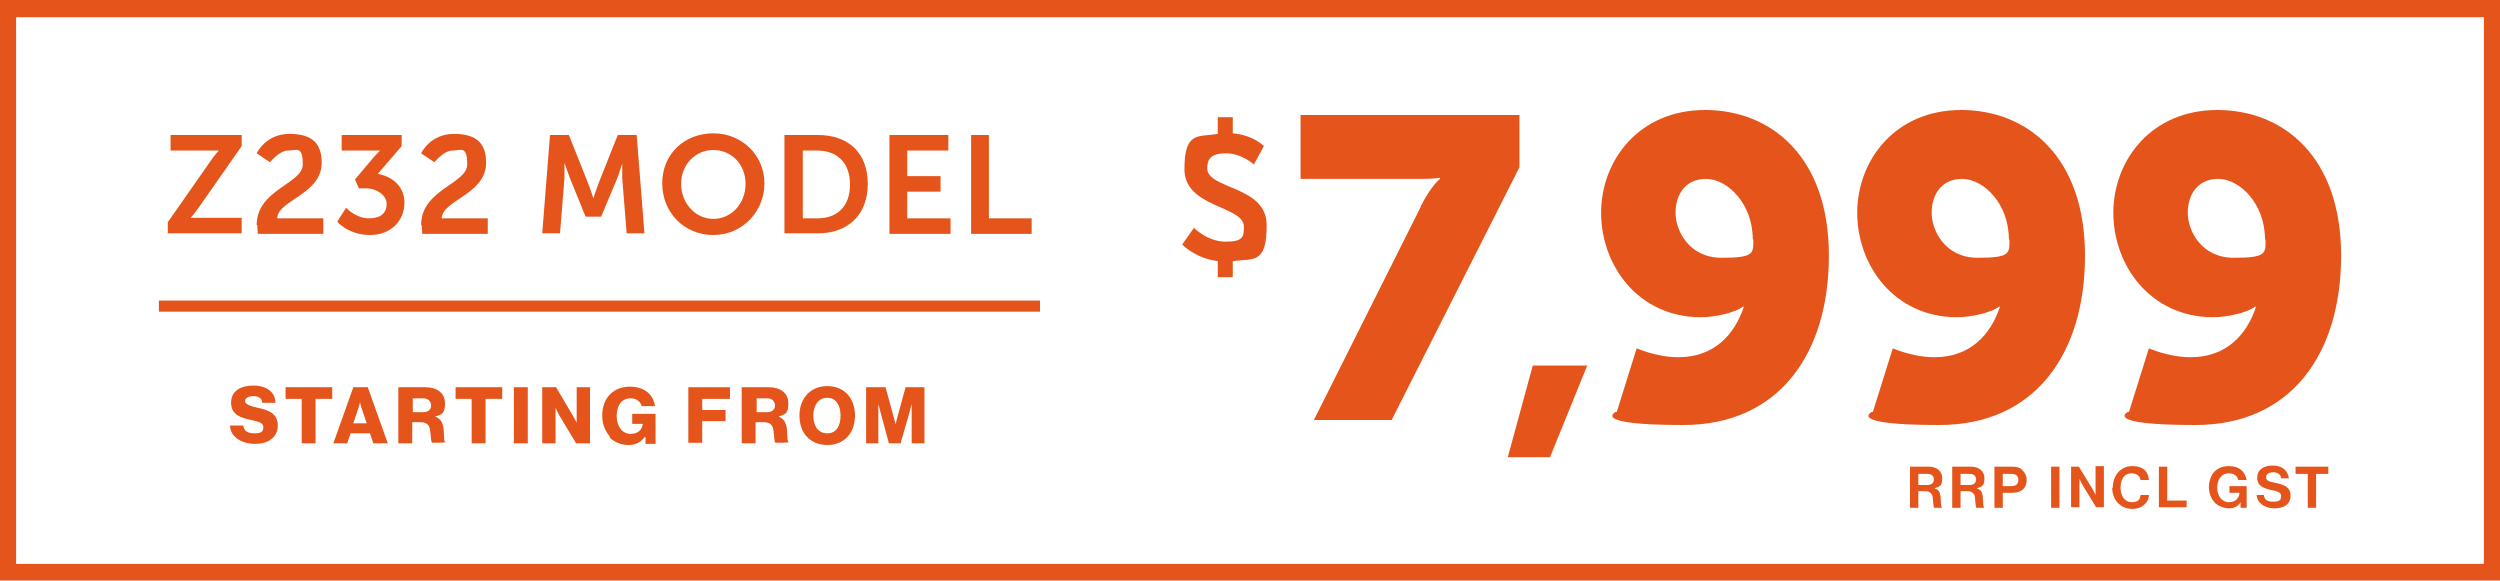
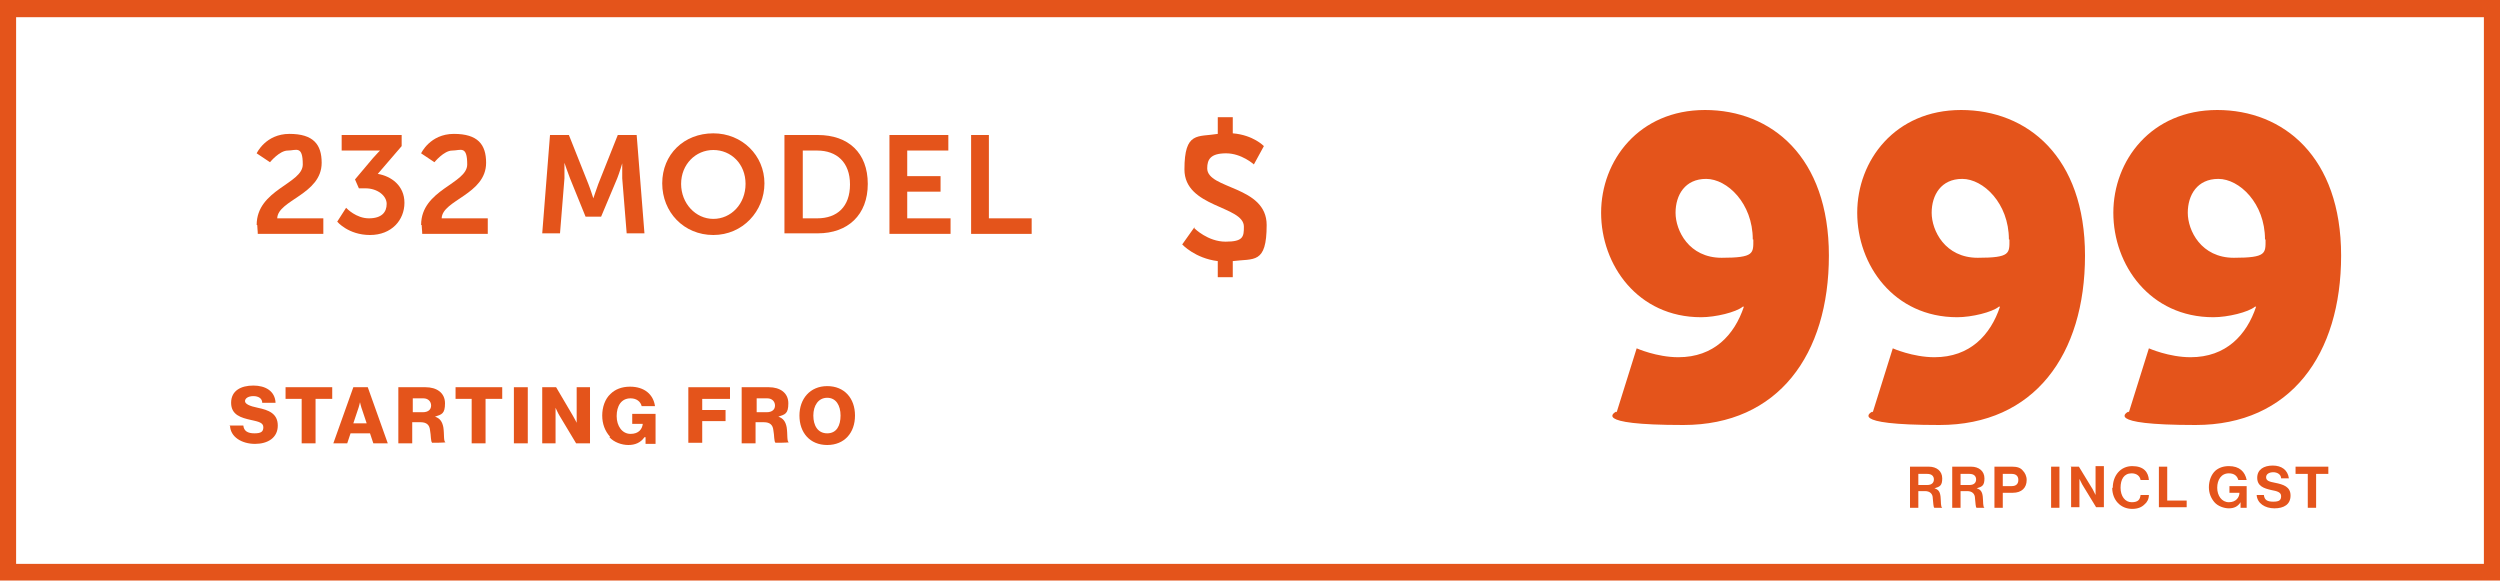
<svg xmlns="http://www.w3.org/2000/svg" viewBox="0 0 450 104.5">
  <defs>
    <style>      .cls-1 {        fill: #e4541b;      }    </style>
  </defs>
  <g>
    <g id="Layer_1">
      <g>
        <g>
          <g>
-             <path class="cls-1" d="M255.7,37.2c1.9-3.8,3.5-5,3.5-5v-.2s-.8.2-3.5.2h-21.6v-11.5h39.4v9.4l-23,45.5h-14l19.3-38.5h0Z" />
-             <path class="cls-1" d="M275.9,65.8h9.8l-6.7,16.5h-7.6l4.5-16.5h0Z" />
            <path class="cls-1" d="M291,74.2l3.6-11.5s3.6,1.6,7.5,1.6c6.4,0,10.1-4,11.8-9.1h-.2c-1.2,1-4.9,1.9-7.5,1.9-11.4,0-18-9.4-18-18.8s6.8-18.5,18.7-18.5,22.3,8.4,22.3,26.2-9.1,30.5-26.2,30.5-12.1-2.4-12.1-2.4h0ZM315.5,43.1c0-6.5-4.6-10.9-8.4-10.9s-5.5,2.9-5.5,6.1,2.4,8.1,8.3,8.1,5.7-.8,5.7-3.3h0Z" />
            <path class="cls-1" d="M337.1,74.2l3.6-11.5s3.6,1.6,7.5,1.6c6.4,0,10.1-4,11.8-9.1h-.2c-1.2,1-4.9,1.9-7.5,1.9-11.4,0-18-9.4-18-18.8s6.8-18.5,18.7-18.5,22.3,8.4,22.3,26.2-9.1,30.5-26.2,30.5-12.1-2.4-12.1-2.4h0ZM361.6,43.1c0-6.5-4.6-10.9-8.4-10.9s-5.5,2.9-5.5,6.1,2.4,8.1,8.3,8.1,5.7-.8,5.7-3.3h0Z" />
            <path class="cls-1" d="M383.2,74.2l3.6-11.5s3.6,1.6,7.5,1.6c6.4,0,10.1-4,11.8-9.1h-.2c-1.2,1-4.9,1.9-7.5,1.9-11.4,0-18-9.4-18-18.8s6.8-18.5,18.7-18.5,22.3,8.4,22.3,26.2-9.1,30.5-26.2,30.5-12.1-2.4-12.1-2.4h0ZM407.7,43.1c0-6.5-4.6-10.9-8.4-10.9s-5.5,2.9-5.5,6.1,2.4,8.1,8.3,8.1,5.7-.8,5.7-3.3h0Z" />
          </g>
          <path class="cls-1" d="M215,41.1s2.4,2.4,5.6,2.4,3.3-.9,3.3-2.7c0-3.8-10.7-3.4-10.7-10.3s2.4-5.8,6-6.4v-3h2.7v2.9c3.7.3,5.6,2.3,5.6,2.3l-1.8,3.3s-2.2-2-5-2-3.4,1.1-3.4,2.7c0,3.8,10.7,3.1,10.7,10.2s-2.3,6-6.1,6.5v2.9h-2.7v-2.9c-4.1-.5-6.4-3-6.4-3l2.2-3.1h0Z" />
        </g>
        <g>
          <path class="cls-1" d="M343.8,84h3.4c1.4,0,2.4.8,2.4,2.1s-.4,1.5-1.4,1.8h0c.7.2,1,.6,1.1,1.5.1,1,0,1.8.3,2h0c0,0-1.4,0-1.4,0-.2,0-.2-.9-.3-1.7,0-.8-.5-1.3-1.4-1.3h-1.2v3h-1.5v-7.4h0ZM345.3,87.3h1.6c.8,0,1.2-.4,1.2-1s-.4-1-1.2-1h-1.6v2.1Z" />
          <path class="cls-1" d="M351.4,84h3.4c1.4,0,2.4.8,2.4,2.1s-.4,1.5-1.4,1.8h0c.7.2,1,.6,1.1,1.5.1,1,0,1.8.3,2h0c0,0-1.4,0-1.4,0-.2,0-.2-.9-.3-1.7,0-.8-.5-1.3-1.4-1.3h-1.2v3h-1.5v-7.4h0ZM352.9,87.3h1.6c.8,0,1.2-.4,1.2-1s-.4-1-1.2-1h-1.6v2.1Z" />
          <path class="cls-1" d="M359,84h3.2c.9,0,1.5.2,1.9.7.4.4.7,1,.7,1.7,0,1.4-.9,2.3-2.5,2.3h-1.8v2.7h-1.5v-7.4h0ZM360.6,87.5h1.5c.8,0,1.2-.4,1.2-1.1s-.4-1.1-1.2-1.1h-1.6v2.2Z" />
          <path class="cls-1" d="M369.2,84h1.5v7.4h-1.5v-7.4Z" />
          <path class="cls-1" d="M372.7,84h1.5l2.5,4.1c.2.4.5,1,.5,1h0s0-.8,0-1.3v-3.9h1.5v7.4h-1.4l-2.5-4.1c-.2-.4-.5-1-.5-1h0s0,.8,0,1.3v3.8h-1.5v-7.4h0Z" />
          <path class="cls-1" d="M380.3,87.8c0-2.2,1.4-3.9,3.5-3.9s2.9,1.1,3,2.5h-1.5c-.1-.7-.7-1.2-1.6-1.2-1.4,0-2,1.1-2,2.6s.8,2.6,2,2.6,1.5-.5,1.6-1.3h1.5c0,.7-.3,1.3-.8,1.7-.5.5-1.2.8-2.2.8-2.1,0-3.6-1.6-3.6-3.8h0Z" />
          <path class="cls-1" d="M388.6,84h1.5v6.1h3.5v1.2h-5v-7.4Z" />
          <path class="cls-1" d="M403.3,90.4h0c-.5.8-1.2,1.1-2.1,1.1s-2-.4-2.6-1.1c-.6-.7-1-1.6-1-2.7s.4-2.3,1.2-3c.6-.5,1.4-.8,2.4-.8,1.9,0,2.9,1,3.2,2.5h-1.5c-.2-.7-.7-1.2-1.7-1.2-1.4,0-2.1,1.2-2.1,2.6s.8,2.6,2.1,2.6,1.9-.9,1.9-1.7h0s-1.8,0-1.8,0v-1.2h3.1v3.9h-1.1v-1c0,0,0,0,0,0Z" />
          <path class="cls-1" d="M406,89.1h1.5c.1.9.6,1.2,1.7,1.2s1.4-.3,1.4-1-.7-.9-1.8-1.1c-1.3-.3-2.5-.7-2.5-2.2s1.2-2.2,2.8-2.2,2.7.8,2.9,2.3h-1.4c0-.7-.7-1.1-1.4-1.1s-1.3.3-1.3.9.5.8,1.6,1c1.5.3,2.8.7,2.8,2.3s-1.2,2.3-2.9,2.3-3.1-.9-3.2-2.4h0Z" />
          <path class="cls-1" d="M413.2,84h5.9v1.3h-2.2v6.1h-1.5v-6.1h-2.2v-1.3h0Z" />
        </g>
      </g>
      <g>
        <path class="cls-1" d="M41.3,76.6h2.5c.1,1,.8,1.4,2,1.4s1.6-.3,1.6-1.1-.8-1-2.2-1.3c-1.8-.4-3.6-.9-3.6-3.1s1.8-3.1,4-3.1,3.9,1,4,3.1h-2.4c0-.8-.7-1.2-1.6-1.2s-1.5.4-1.5.9.8.9,2.3,1.2c1.9.4,3.6,1,3.6,3.2s-1.8,3.3-4.1,3.3-4.5-1.2-4.5-3.4Z" />
        <path class="cls-1" d="M54.3,71.8h-2.9v-2.1h8.4v2.1h-3v8h-2.5s0-8,0-8Z" />
        <path class="cls-1" d="M63.6,69.7h2.6l3.6,10.1h-2.6l-.6-1.8h-3.5l-.6,1.8h-2.5s3.6-10.1,3.6-10.1ZM66,76.2l-.8-2.4c-.2-.5-.4-1.4-.4-1.4h0s-.2.9-.4,1.4l-.8,2.4h2.4Z" />
        <path class="cls-1" d="M71.8,69.7h4.8c2,0,3.5,1,3.5,2.9s-.6,2-1.8,2.4h0c.9.3,1.3.9,1.5,1.9.2,1.3,0,2.6.4,2.7h0c0,.1-2.4.1-2.4.1-.3-.2-.2-1.3-.4-2.3-.1-.9-.6-1.4-1.7-1.4h-1.5v3.8h-2.5v-10.1h0ZM76.1,74.2c1,0,1.5-.5,1.5-1.2s-.5-1.3-1.4-1.3h-1.9v2.5h1.9Z" />
        <path class="cls-1" d="M84.9,71.8h-2.9v-2.1h8.4v2.1h-3v8h-2.5s0-8,0-8Z" />
        <path class="cls-1" d="M92.5,69.7h2.5v10.1h-2.5v-10.1Z" />
        <path class="cls-1" d="M97.6,69.7h2.5l3,5.1c.2.3.7,1.3.7,1.3h0s0-1.2,0-1.6v-4.8h2.4v10.1h-2.5l-3-5c-.2-.3-.7-1.4-.7-1.4h0s0,1.3,0,1.7v4.7h-2.4v-10.1h0Z" />
        <path class="cls-1" d="M109.8,78.6c-.9-1-1.4-2.3-1.4-3.8s.5-3,1.5-3.9c.8-.8,2-1.3,3.5-1.3,2.6,0,4.2,1.4,4.5,3.5h-2.4c-.2-.8-.9-1.4-2-1.4-1.7,0-2.5,1.4-2.5,3.2s1,3.2,2.5,3.2,2.1-.9,2.2-1.8h0s-1.9,0-1.9,0v-1.8h4.2v5.4h-1.8v-1.2h-.2c-.7,1-1.7,1.4-2.9,1.4s-2.6-.5-3.4-1.4h0Z" />
        <path class="cls-1" d="M123.9,69.7h7.5v2.1h-5v2h4.2v2h-4.2v3.9h-2.5v-10.1h0Z" />
        <path class="cls-1" d="M133.6,69.7h4.8c2,0,3.5,1,3.5,2.9s-.6,2-1.8,2.4h0c.9.3,1.3.9,1.5,1.9.2,1.3,0,2.6.4,2.7h0c0,.1-2.4.1-2.4.1-.3-.2-.2-1.3-.4-2.3-.1-.9-.6-1.4-1.7-1.4h-1.5v3.8h-2.5v-10.1h0ZM138,74.2c1,0,1.5-.5,1.5-1.2s-.5-1.3-1.4-1.3h-1.9v2.5h1.9Z" />
        <path class="cls-1" d="M143.9,74.8c0-3,1.9-5.3,5-5.3s5,2.2,5,5.3-1.9,5.3-5,5.3-5-2.2-5-5.3ZM151.3,74.8c0-1.8-.8-3.2-2.4-3.2s-2.5,1.4-2.5,3.2.8,3.2,2.5,3.2,2.4-1.4,2.4-3.2Z" />
-         <path class="cls-1" d="M156,69.7h3.4l1.2,4.4c.2.6.6,2.3.6,2.3h0s.4-1.7.6-2.3l1.2-4.4h3.4v10.1h-2.3v-5.1c0-.4,0-2,0-2h0s-.4,1.5-.5,1.9l-1.5,5.2h-2.1l-1.4-5.2c-.1-.4-.5-1.9-.5-1.9h0s0,1.6,0,2v5.1h-2.2v-10.1h0Z" />
      </g>
-       <rect class="cls-1" x="28.6" y="54.1" width="158.6" height="2" />
      <path class="cls-1" d="M450.1,104.5H0V0h450.2v104.5ZM2.9,101.5h444.2V3.1H2.9v98.5Z" />
      <g>
-         <path class="cls-1" d="M30.2,40l7.9-11.3c.7-1,1.3-1.6,1.3-1.6h0s-.5,0-1.3,0h-7.4v-2.8h12.8v2l-7.9,11.3c-.7,1-1.3,1.6-1.3,1.6h0s.5,0,1.3,0h7.9v2.8h-13.3s0-2.1,0-2.1Z" />
        <path class="cls-1" d="M46.2,40.5c0-6.4,8.3-7.4,8.3-10.9s-1.2-2.5-2.7-2.5-3.2,2.1-3.2,2.1l-2.4-1.6s1.6-3.5,5.9-3.5,5.8,1.9,5.8,5.2c0,5.7-7.9,6.7-8,10h8.3v2.8h-11.8c0-.6-.1-1.1-.1-1.6h0Z" />
        <path class="cls-1" d="M62.4,37.5s1.7,1.8,4,1.8,3.2-1.1,3.2-2.6-1.7-2.8-3.8-2.8h-1.2l-.7-1.6,3.2-3.8c.7-.8,1.3-1.4,1.3-1.4h0s-.5,0-1.6,0h-5.3v-2.8h10.8v2l-4.3,5c2.4.4,4.8,2.1,4.8,5.2s-2.3,5.8-6.2,5.8-5.9-2.4-5.9-2.4l1.6-2.5h0Z" />
        <path class="cls-1" d="M75.8,40.5c0-6.4,8.3-7.4,8.3-10.9s-1.2-2.5-2.7-2.5-3.2,2.1-3.2,2.1l-2.4-1.6s1.6-3.5,5.9-3.5,5.8,1.9,5.8,5.2c0,5.7-7.9,6.7-8,10h8.3v2.8h-11.8c0-.6-.1-1.1-.1-1.6h0Z" />
        <path class="cls-1" d="M99,24.3h3.4l3.5,8.8c.4,1,.9,2.6.9,2.6h0s.5-1.5.9-2.6l3.5-8.8h3.4l1.4,17.7h-3.2l-.8-9.9c0-1.2,0-2.7,0-2.7h0s-.5,1.7-.9,2.7l-2.9,6.9h-2.8l-2.8-6.9c-.4-1-1-2.8-1-2.8h0s0,1.6,0,2.8l-.8,9.9h-3.2s1.4-17.7,1.4-17.7Z" />
        <path class="cls-1" d="M128.4,24c5.2,0,9.2,4,9.2,9s-3.9,9.3-9.2,9.3-9.2-4.1-9.2-9.3,3.9-9,9.2-9ZM128.4,39.4c3.2,0,5.8-2.7,5.8-6.3s-2.6-6.1-5.8-6.1-5.8,2.6-5.8,6.1,2.6,6.3,5.8,6.3Z" />
        <path class="cls-1" d="M141.2,24.3h6c5.5,0,9,3.2,9,8.8s-3.6,8.9-9,8.9h-6s0-17.7,0-17.7ZM147.1,39.3c3.6,0,5.9-2.1,5.9-6.1s-2.4-6.1-5.9-6.1h-2.6v12.2h2.6Z" />
        <path class="cls-1" d="M160.1,24.3h10.6v2.8h-7.4v4.6h6v2.8h-6v4.8h7.8v2.8h-11v-17.7h0Z" />
        <path class="cls-1" d="M174.8,24.3h3.2v15h7.7v2.8h-10.9v-17.7h0Z" />
      </g>
    </g>
  </g>
</svg>